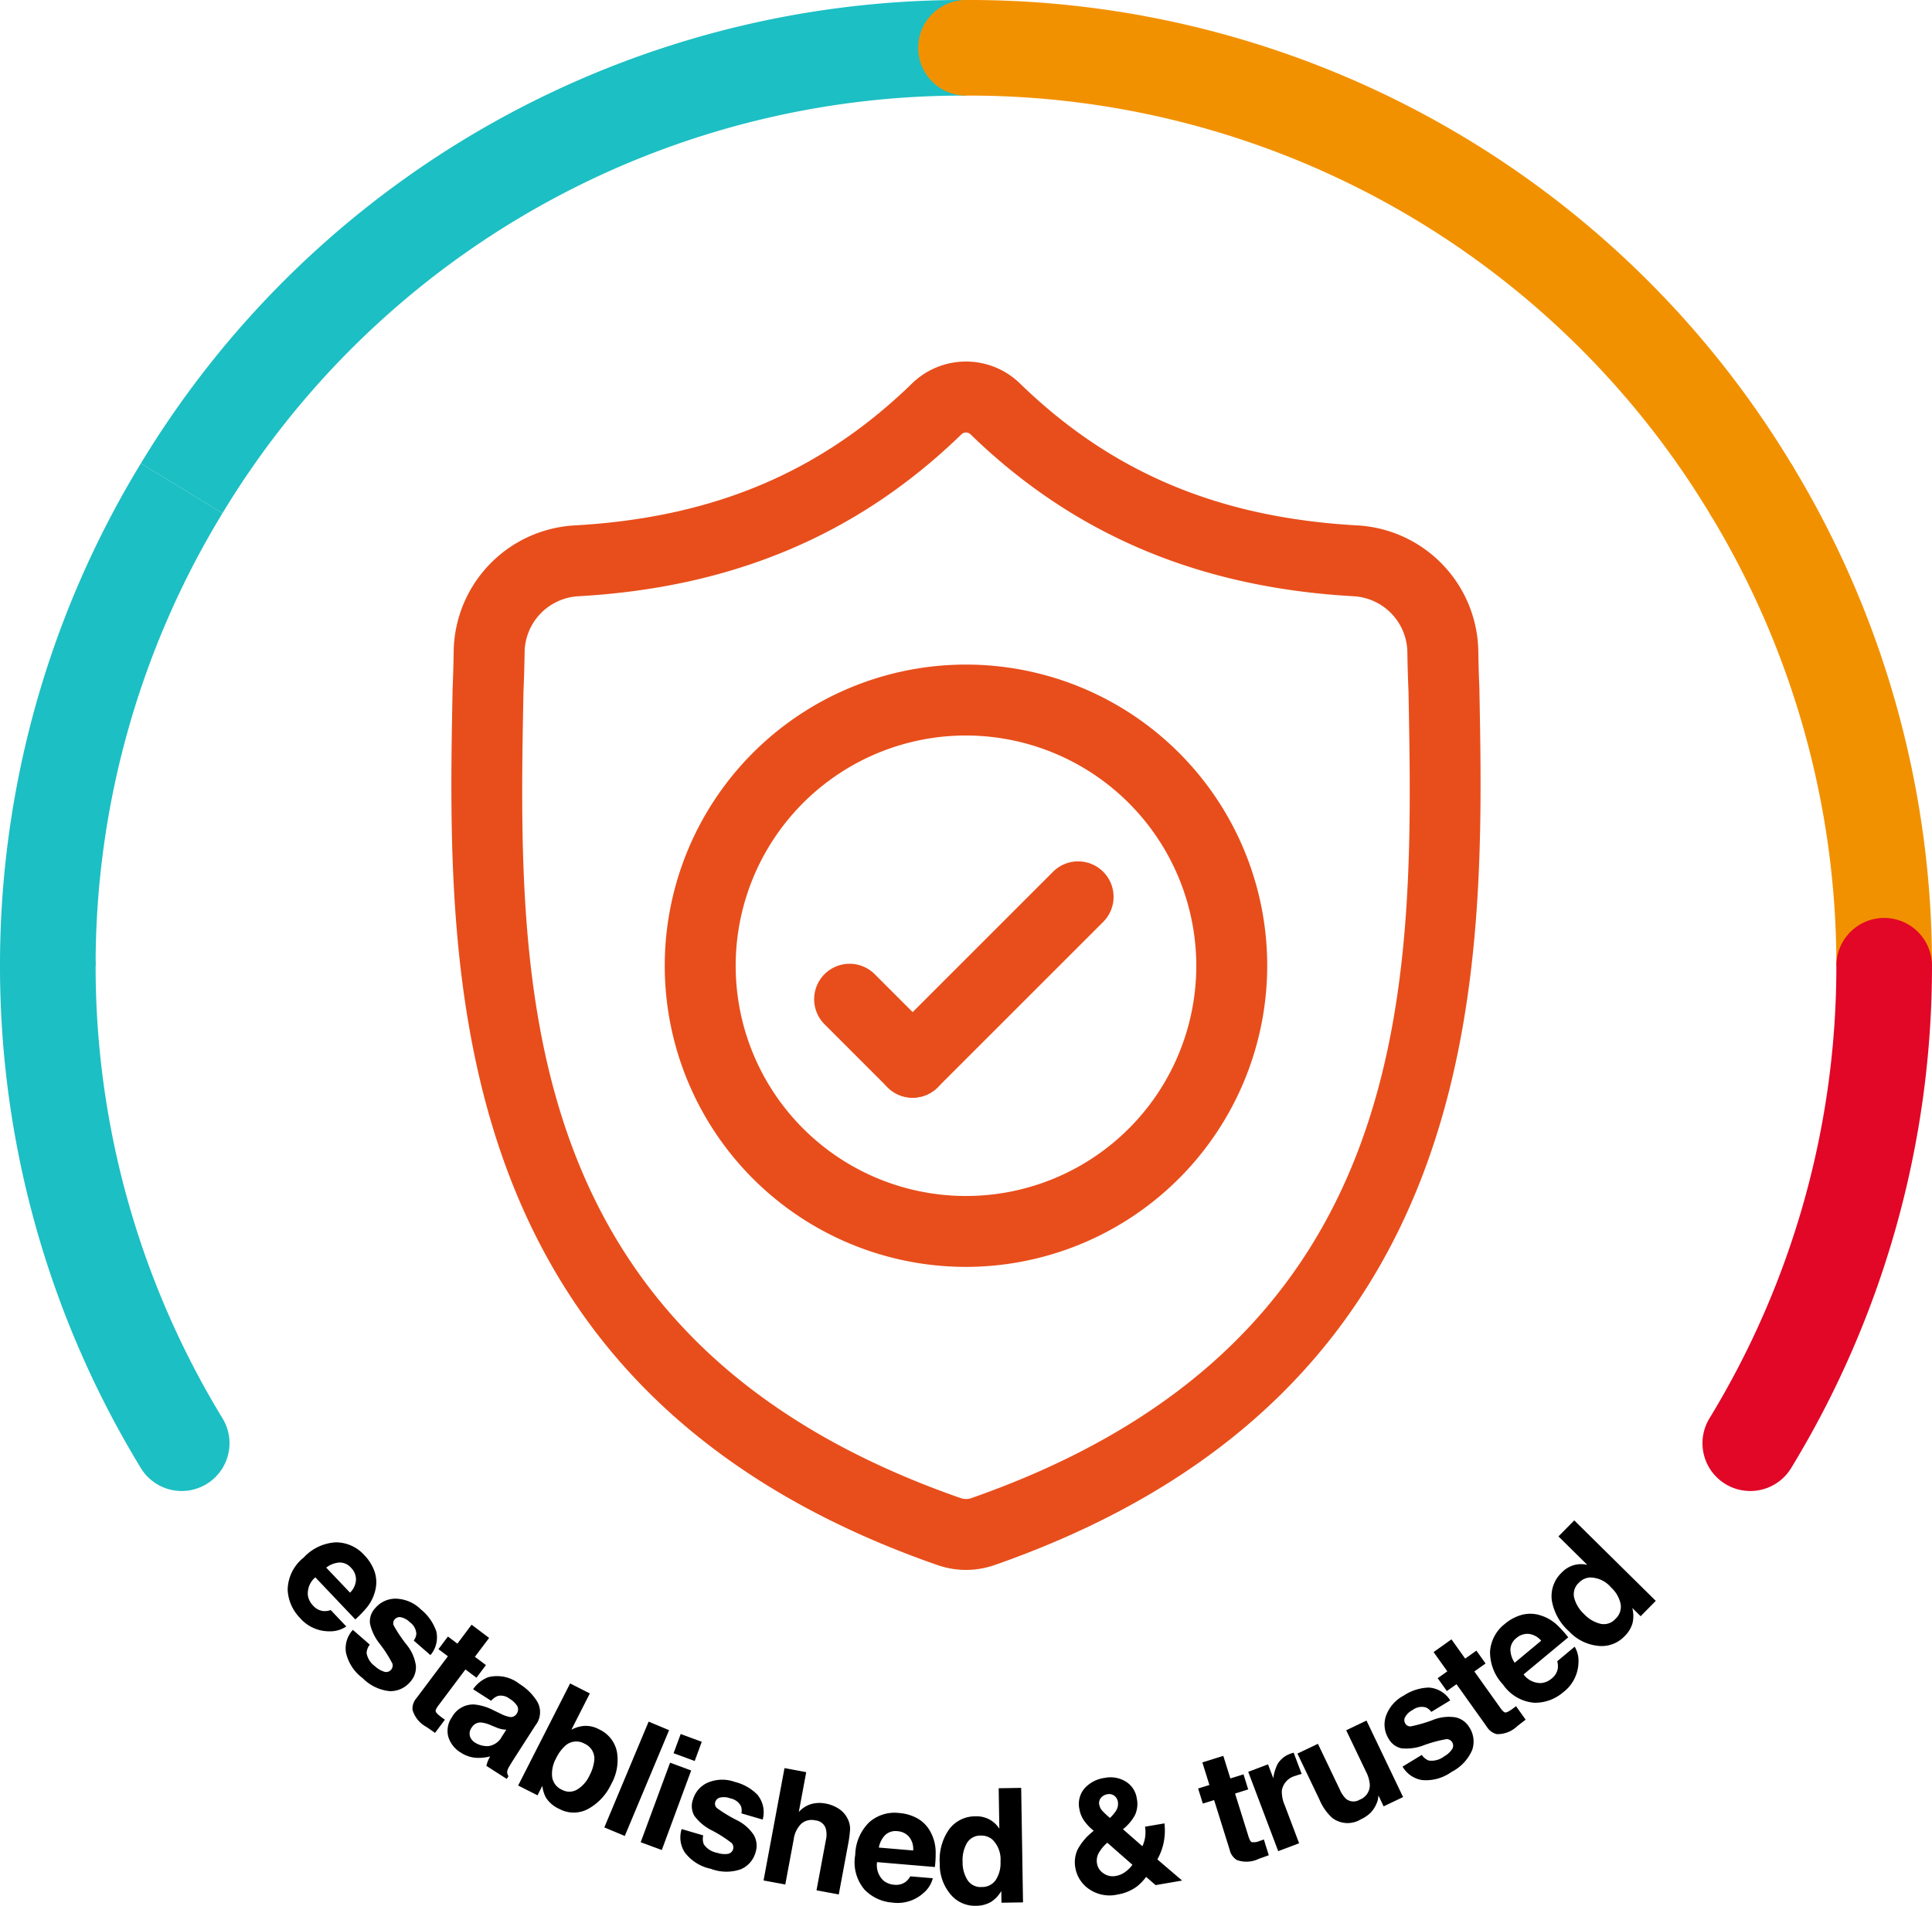
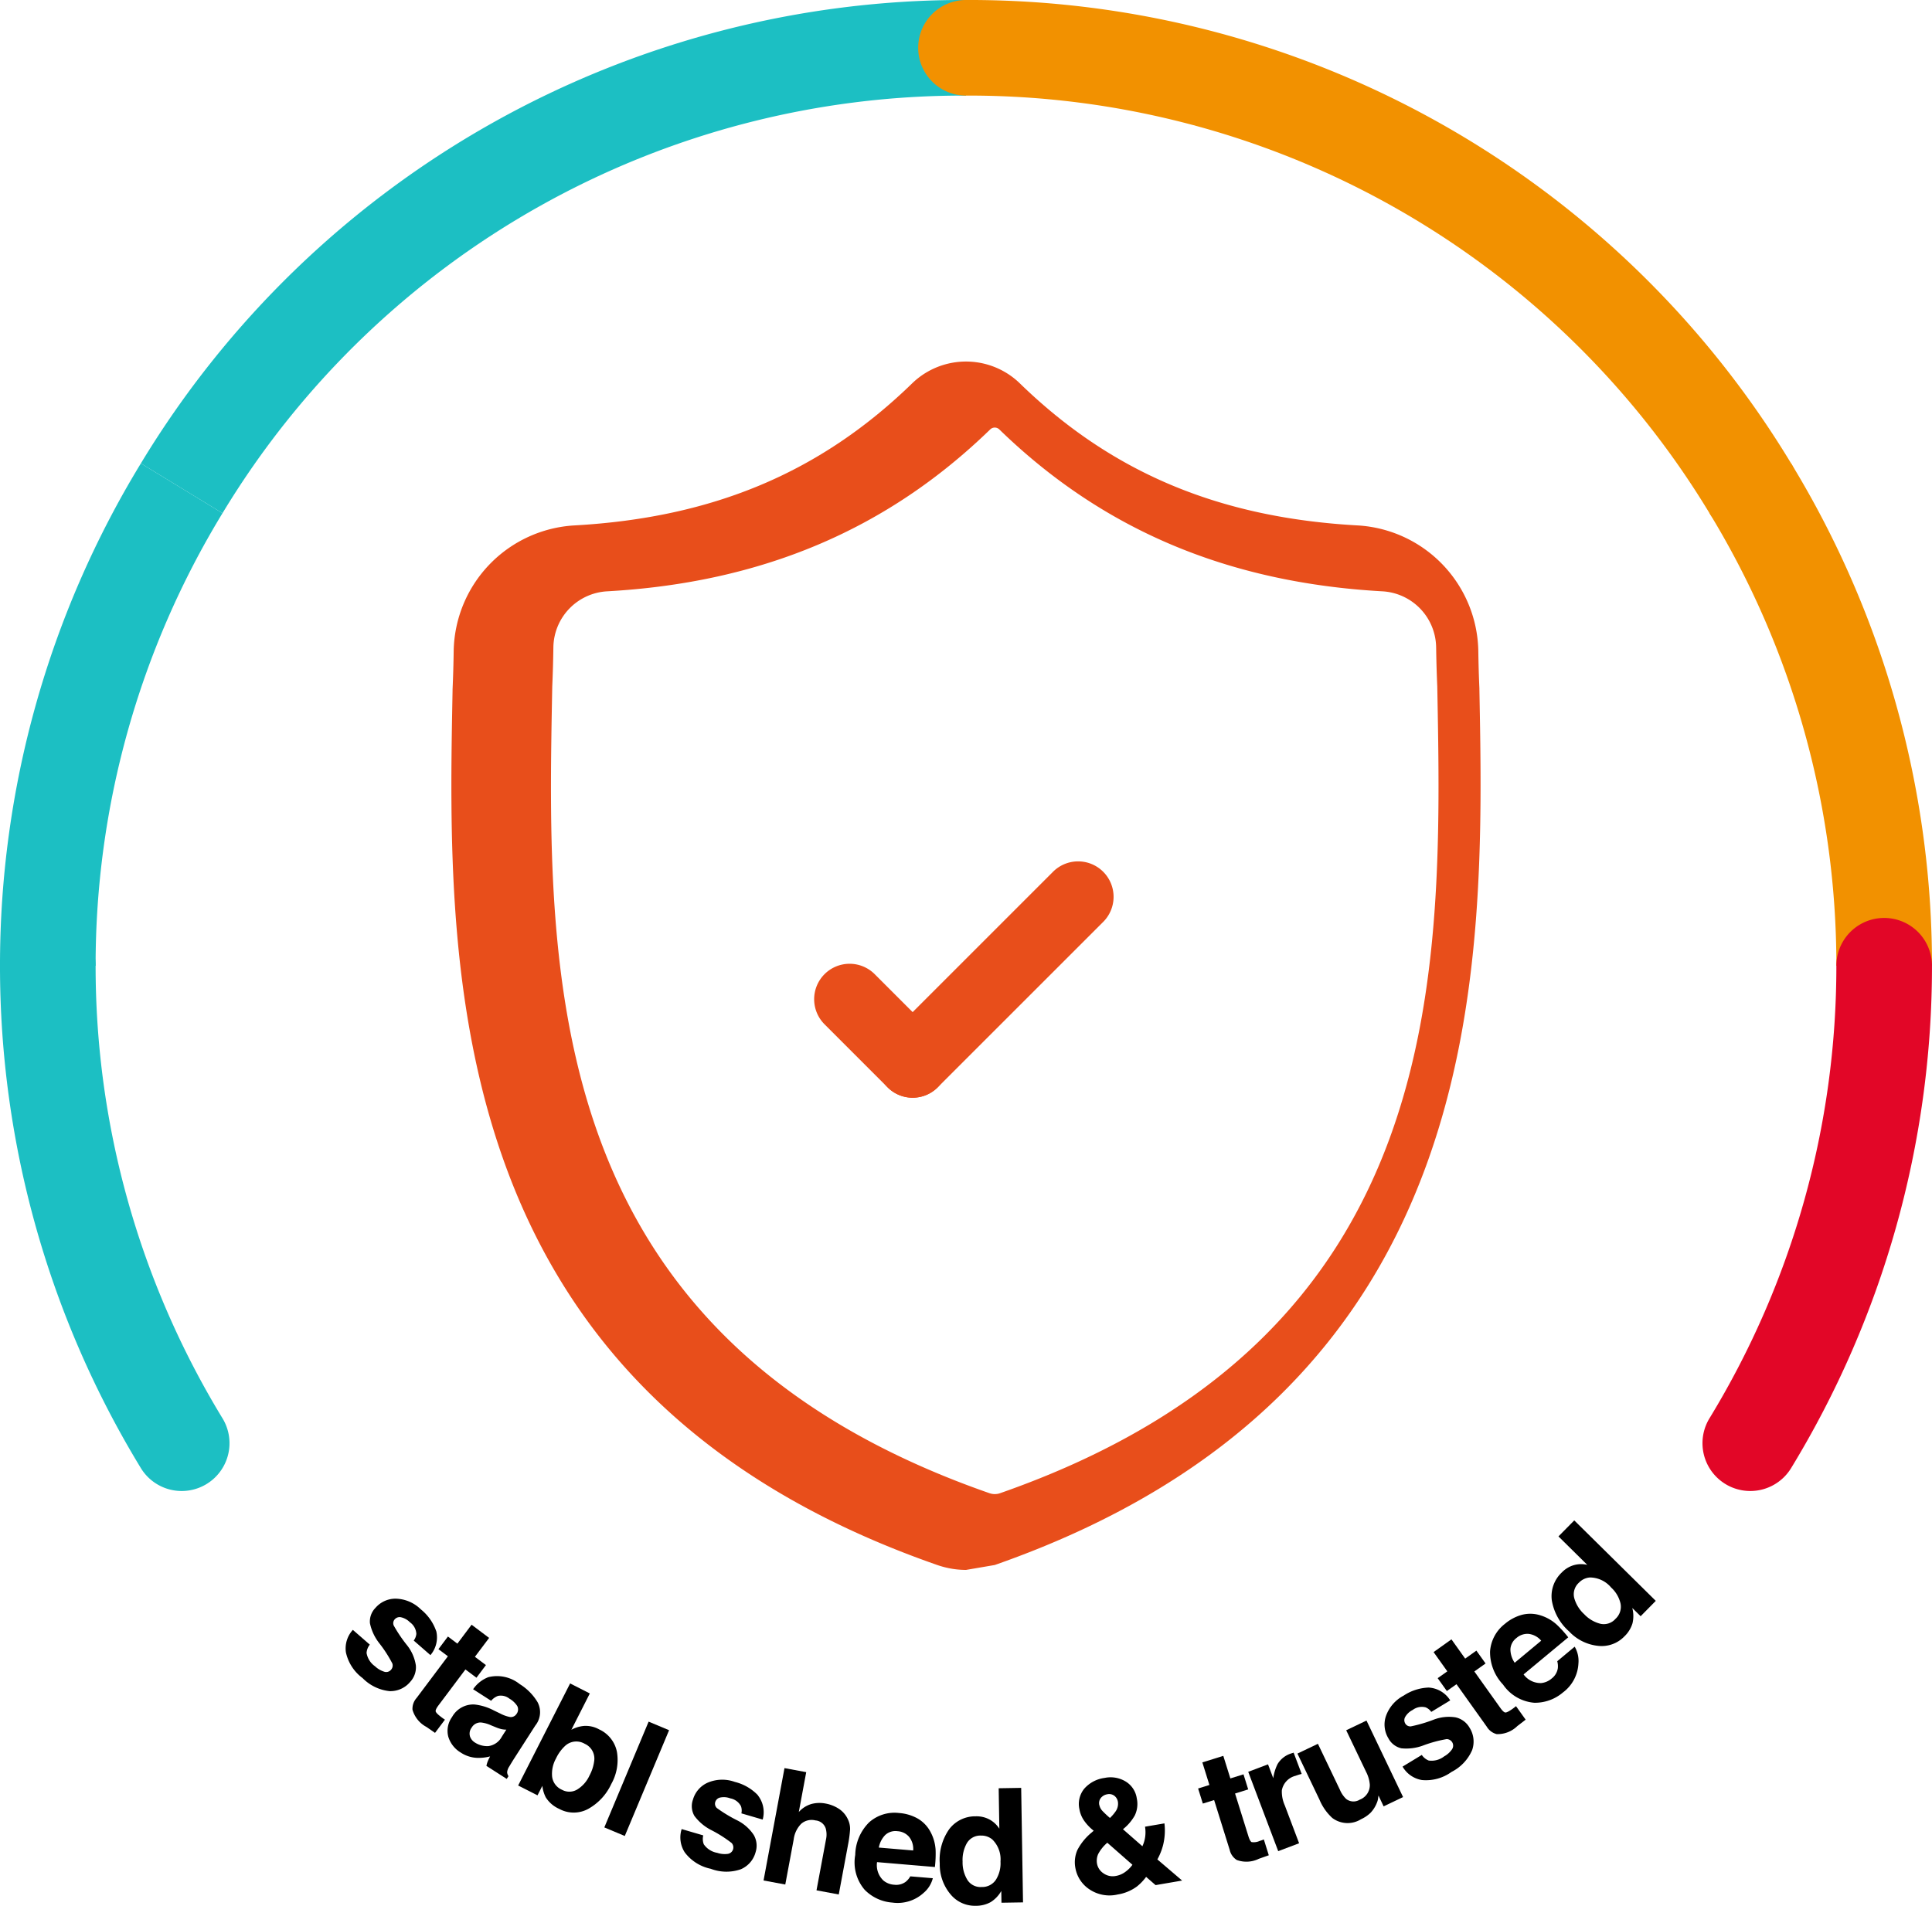
<svg xmlns="http://www.w3.org/2000/svg" width="226.299" height="223.288" viewBox="0 0 226.299 223.288">
  <g id="Group_1271" data-name="Group 1271" transform="translate(-339.054 -1489.738)">
-     <path id="Path_3738" data-name="Path 3738" d="M102.763,175.614a10.233,10.233,0,0,1-1.989-.2l-.116-.025a10.212,10.212,0,0,1-1.263-.351C41.059,154.7,42,105.29,42.622,72.594l0-.146c.072-1.6.11-3.064.131-4.51a15.005,15.005,0,0,1,14.129-14.7c16.278-.909,28.871-6.218,39.63-16.7l.092-.087a9.06,9.06,0,0,1,12.315,0l.091.087c10.76,10.486,23.352,15.8,39.631,16.7a15.005,15.005,0,0,1,14.128,14.7c.022,1.446.06,2.907.128,4.4l0,.108c.62,32.729,1.558,82.193-56.769,102.592a10.546,10.546,0,0,1-1.38.376,10.236,10.236,0,0,1-1.99.2m-.348-8.343a1.87,1.87,0,0,0,.716,0,2.057,2.057,0,0,0,.26-.071c52.621-18.4,51.85-60.606,51.206-94.538-.07-1.558-.11-3.085-.133-4.6a6.665,6.665,0,0,0-6.285-6.526c-18.113-1.013-32.8-7.225-44.9-18.988a.766.766,0,0,0-1.028,0c-12.1,11.763-26.787,17.975-44.9,18.988a6.666,6.666,0,0,0-6.285,6.525c-.022,1.53-.063,3.078-.134,4.656v.036c-.645,33.9-1.449,76.085,51.208,94.445a2.108,2.108,0,0,0,.263.071Z" transform="translate(349.442 1498.06)" fill="#e84e1b" />
-     <path id="Path_3739" data-name="Path 3739" d="M97.85,133.133A35.284,35.284,0,1,1,133.133,97.85,35.325,35.325,0,0,1,97.85,133.133m0-62.259A26.976,26.976,0,1,0,124.825,97.85,27.006,27.006,0,0,0,97.85,70.874" transform="translate(354.353 1505.037)" fill="#e84e1b" />
+     <path id="Path_3738" data-name="Path 3738" d="M102.763,175.614a10.233,10.233,0,0,1-1.989-.2l-.116-.025a10.212,10.212,0,0,1-1.263-.351C41.059,154.7,42,105.29,42.622,72.594l0-.146c.072-1.6.11-3.064.131-4.51a15.005,15.005,0,0,1,14.129-14.7c16.278-.909,28.871-6.218,39.63-16.7l.092-.087a9.06,9.06,0,0,1,12.315,0l.091.087c10.76,10.486,23.352,15.8,39.631,16.7a15.005,15.005,0,0,1,14.128,14.7c.022,1.446.06,2.907.128,4.4l0,.108c.62,32.729,1.558,82.193-56.769,102.592m-.348-8.343a1.87,1.87,0,0,0,.716,0,2.057,2.057,0,0,0,.26-.071c52.621-18.4,51.85-60.606,51.206-94.538-.07-1.558-.11-3.085-.133-4.6a6.665,6.665,0,0,0-6.285-6.526c-18.113-1.013-32.8-7.225-44.9-18.988a.766.766,0,0,0-1.028,0c-12.1,11.763-26.787,17.975-44.9,18.988a6.666,6.666,0,0,0-6.285,6.525c-.022,1.53-.063,3.078-.134,4.656v.036c-.645,33.9-1.449,76.085,51.208,94.445a2.108,2.108,0,0,0,.263.071Z" transform="translate(349.442 1498.06)" fill="#e84e1b" />
    <path id="Path_3740" data-name="Path 3740" d="M86.713,108.77a4.154,4.154,0,0,1-2.937-7.091L103.1,82.353a4.155,4.155,0,1,1,5.875,5.875L89.65,107.553a4.141,4.141,0,0,1-2.937,1.217" transform="translate(359.242 1509.579)" fill="#e84e1b" />
    <path id="Path_3741" data-name="Path 3741" d="M88.164,106.425a4.143,4.143,0,0,1-2.937-1.217l-7.384-7.386a4.153,4.153,0,1,1,5.874-5.873L91.1,99.333a4.154,4.154,0,0,1-2.937,7.091" transform="translate(357.791 1511.924)" fill="#e84e1b" />
    <path id="Path_3767" data-name="Path 3767" d="M21.286,153.558a5.6,5.6,0,0,1-4.786-2.683A112.937,112.937,0,0,1,0,92.017a5.6,5.6,0,0,1,11.2,0,101.733,101.733,0,0,0,14.861,53.022,5.6,5.6,0,0,1-4.775,8.519" transform="translate(339.054 1510.87)" fill="#1cbfc3" />
    <path id="Path_3768" data-name="Path 3768" d="M11.2,102.481H0A112.923,112.923,0,0,1,16.5,43.625l9.562,5.834A101.73,101.73,0,0,0,11.2,102.481" transform="translate(339.054 1500.406)" fill="#1cbfc3" />
    <path id="Path_3769" data-name="Path 3769" d="M22.82,60.127l-9.562-5.834A112.446,112.446,0,0,1,109.907,0V11.2A101.322,101.322,0,0,0,22.82,60.127" transform="translate(342.296 1489.738)" fill="#1cbfc3" />
    <path id="Path_3770" data-name="Path 3770" d="M186.955,102.481h-11.2a101.73,101.73,0,0,0-14.861-53.022l9.562-5.834a112.923,112.923,0,0,1,16.5,58.856" transform="translate(378.397 1500.406)" fill="#f29100" />
    <path id="Path_3771" data-name="Path 3771" d="M165.829,153.558a5.6,5.6,0,0,1-4.775-8.519,101.733,101.733,0,0,0,14.861-53.022,5.6,5.6,0,1,1,11.2,0,112.937,112.937,0,0,1-16.5,58.858,5.6,5.6,0,0,1-4.786,2.683" transform="translate(378.236 1510.87)" fill="#e20627" />
-     <path id="Path_3772" data-name="Path 3772" d="M33.941,155.053a3.3,3.3,0,0,1-1.935.57,4.517,4.517,0,0,1-3.512-1.593,5.037,5.037,0,0,1-1.418-3.267,4.924,4.924,0,0,1,1.883-3.788,5.528,5.528,0,0,1,3.77-1.776,4.476,4.476,0,0,1,3.335,1.513,5.2,5.2,0,0,1,1.2,1.94,3.919,3.919,0,0,1,.067,2.2,5.03,5.03,0,0,1-.967,1.961A13.281,13.281,0,0,1,35,154.229l-4.684-4.93a2.469,2.469,0,0,0-.872,2.124,2.213,2.213,0,0,0,.62,1.2,1.861,1.861,0,0,0,1.228.63,2.151,2.151,0,0,0,.829-.119Zm.438-3.96a2.262,2.262,0,0,0,.7-1.53,1.935,1.935,0,0,0-.571-1.375,1.758,1.758,0,0,0-1.373-.625,2.816,2.816,0,0,0-1.541.6Z" transform="translate(345.673 1525.244)" />
    <path id="Path_3773" data-name="Path 3773" d="M43.143,154.3a3.2,3.2,0,0,1-.68,2.818l-1.958-1.707a1.535,1.535,0,0,0,.307-.783,1.775,1.775,0,0,0-.752-1.358,2.1,2.1,0,0,0-1.084-.595.762.762,0,0,0-.678.23.681.681,0,0,0-.137.741,16.7,16.7,0,0,0,1.567,2.321,4.979,4.979,0,0,1,1.027,2.36,2.5,2.5,0,0,1-.651,1.912,3.018,3.018,0,0,1-2.412,1.1,5.162,5.162,0,0,1-3.174-1.528,5.1,5.1,0,0,1-1.956-3.018,3.215,3.215,0,0,1,.814-2.633l1.986,1.731a1.733,1.733,0,0,0-.38.976,2.4,2.4,0,0,0,1,1.566,2.741,2.741,0,0,0,1.068.628.729.729,0,0,0,.789-.219.741.741,0,0,0,.163-.742,14.881,14.881,0,0,0-1.526-2.37,5.641,5.641,0,0,1-1.1-2.353,2.279,2.279,0,0,1,.652-1.8,3.1,3.1,0,0,1,2.368-1.073,4.339,4.339,0,0,1,2.942,1.253,5.632,5.632,0,0,1,1.8,2.551" transform="translate(347.009 1526.538)" />
    <path id="Path_3774" data-name="Path 3774" d="M42.63,164.073l-1.166,1.553-1.011-.7a3.3,3.3,0,0,1-1.629-2.02,1.9,1.9,0,0,1,.477-1.364l3.671-4.891-1.108-.833,1.111-1.48,1.108.833,1.664-2.217L47.8,154.5l-1.664,2.215,1.291.969-1.111,1.48-1.291-.968-3.151,4.2q-.368.489-.334.7c.022.143.245.372.668.689.062.047.131.1.2.147s.143.1.215.146" transform="translate(348.545 1527.14)" />
    <path id="Path_3775" data-name="Path 3775" d="M46.887,157.926a4.245,4.245,0,0,1,3.685.805,6.309,6.309,0,0,1,2.091,2.111,2.486,2.486,0,0,1-.253,2.74l-2.462,3.836q-.256.4-.6.977a1.445,1.445,0,0,0-.244.666.931.931,0,0,0,.159.46l-.207.322-2.378-1.526a2.857,2.857,0,0,1,.168-.565c.068-.164.157-.346.263-.545a5.355,5.355,0,0,1-1.579.167,3.731,3.731,0,0,1-1.857-.617,3.264,3.264,0,0,1-1.46-1.852,2.749,2.749,0,0,1,.438-2.312,2.834,2.834,0,0,1,2.622-1.47,6.3,6.3,0,0,1,2.263.693l.8.386a4.058,4.058,0,0,0,.991.365.78.78,0,0,0,.866-.321.877.877,0,0,0,.1-.938,2.675,2.675,0,0,0-.922-.869,1.62,1.62,0,0,0-1.343-.32,1.9,1.9,0,0,0-.8.571l-2.109-1.354a3.812,3.812,0,0,1,1.771-1.41m-2.144,6.921a1.353,1.353,0,0,0,.59.736A2.654,2.654,0,0,0,46.9,166a2.1,2.1,0,0,0,1.587-1.115l.523-.814a2.832,2.832,0,0,1-.554-.057,4.165,4.165,0,0,1-.676-.222l-.549-.223a3.753,3.753,0,0,0-1.182-.336,1.19,1.19,0,0,0-1.1.6,1.141,1.141,0,0,0-.2,1.008" transform="translate(349.352 1528.317)" />
    <path id="Path_3776" data-name="Path 3776" d="M53.542,173.164A3.56,3.56,0,0,1,52,171.827a3.97,3.97,0,0,1-.4-1.348l-.566,1.113-2.268-1.152,6.087-11.959,2.307,1.174L55,163.911a3.782,3.782,0,0,1,1.446-.449,3.219,3.219,0,0,1,1.8.4,3.672,3.672,0,0,1,2.093,2.651,5.731,5.731,0,0,1-.665,3.751,6.415,6.415,0,0,1-2.717,2.925,3.548,3.548,0,0,1-3.413-.027m3.576-3.889a4.815,4.815,0,0,0,.55-1.684,1.9,1.9,0,0,0-1.11-2.037,1.932,1.932,0,0,0-2.314.265A4.777,4.777,0,0,0,53.2,167.27a3.7,3.7,0,0,0-.455,2.141,1.932,1.932,0,0,0,1.155,1.53,1.783,1.783,0,0,0,1.757-.016,3.713,3.713,0,0,0,1.462-1.649" transform="translate(350.98 1528.492)" />
    <rect id="Rectangle_2201" data-name="Rectangle 2201" width="13.436" height="2.597" transform="translate(409.84 1703.843) rotate(-67.281)" />
-     <path id="Path_3777" data-name="Path 3777" d="M66.213,167.516l-3.441,9.32-2.472-.911,3.442-9.322Zm1.241-3.36-.83,2.249-2.472-.912.831-2.249Z" transform="translate(353.799 1529.656)" />
    <path id="Path_3778" data-name="Path 3778" d="M73.111,169.371a3.2,3.2,0,0,1,.565,2.842l-2.494-.728a1.536,1.536,0,0,0-.049-.841,1.773,1.773,0,0,0-1.251-.916,2.089,2.089,0,0,0-1.233-.086.763.763,0,0,0-.52.494.679.679,0,0,0,.185.728,16.6,16.6,0,0,0,2.4,1.451,4.976,4.976,0,0,1,1.922,1.711,2.5,2.5,0,0,1,.21,2.009,3.019,3.019,0,0,1-1.731,2,5.148,5.148,0,0,1-3.521-.056,5.1,5.1,0,0,1-3.043-1.92,3.219,3.219,0,0,1-.365-2.732l2.529.739a1.73,1.73,0,0,0,.065,1.044,2.4,2.4,0,0,0,1.569,1,2.732,2.732,0,0,0,1.232.123.765.765,0,0,0,.462-1.271,14.933,14.933,0,0,0-2.378-1.512,5.653,5.653,0,0,1-1.99-1.674,2.27,2.27,0,0,1-.163-1.909,3.1,3.1,0,0,1,1.7-1.968,4.339,4.339,0,0,1,3.2-.1,5.612,5.612,0,0,1,2.706,1.561" transform="translate(354.712 1530.711)" />
    <path id="Path_3779" data-name="Path 3779" d="M81.742,175.523l-1.069,5.735-2.607-.485,1.108-5.941a2.679,2.679,0,0,0-.032-1.323,1.373,1.373,0,0,0-1.2-.927,1.857,1.857,0,0,0-1.663.39,3.149,3.149,0,0,0-.884,1.833l-.986,5.287-2.545-.473,2.453-13.165,2.545.474-.87,4.669a3.183,3.183,0,0,1,1.507-.948,3.708,3.708,0,0,1,1.6-.05,4.222,4.222,0,0,1,1.586.621,2.915,2.915,0,0,1,1.035,1.185A2.576,2.576,0,0,1,82,173.62a14.037,14.037,0,0,1-.261,1.9" transform="translate(356.627 1530.441)" />
    <path id="Path_3780" data-name="Path 3780" d="M89.587,178.325a3.3,3.3,0,0,1-1.07,1.711,4.508,4.508,0,0,1-3.683,1.142,5.041,5.041,0,0,1-3.23-1.5A4.923,4.923,0,0,1,80.5,175.6a5.529,5.529,0,0,1,1.638-3.831,4.473,4.473,0,0,1,3.5-1.084,5.212,5.212,0,0,1,2.187.652,3.916,3.916,0,0,1,1.511,1.6,5.019,5.019,0,0,1,.58,2.108,13.315,13.315,0,0,1-.085,1.968l-6.775-.574a2.466,2.466,0,0,0,.758,2.168,2.215,2.215,0,0,0,1.258.482,1.866,1.866,0,0,0,1.337-.343,2.159,2.159,0,0,0,.54-.641Zm-2.3-3.251a2.259,2.259,0,0,0-.49-1.61,1.935,1.935,0,0,0-1.339-.648,1.765,1.765,0,0,0-1.442.444,2.82,2.82,0,0,0-.752,1.474Z" transform="translate(358.729 1531.47)" />
    <path id="Path_3781" data-name="Path 3781" d="M97.985,168.314,98.2,181.73l-2.524.041-.022-1.376A3.67,3.67,0,0,1,94.41,181.7a3.557,3.557,0,0,1-1.762.429,3.685,3.685,0,0,1-2.952-1.36,5.4,5.4,0,0,1-1.248-3.594,6.224,6.224,0,0,1,1.106-4.021,3.81,3.81,0,0,1,3.106-1.508,3.193,3.193,0,0,1,1.61.371,3.156,3.156,0,0,1,1.157,1.08l-.077-4.739Zm-6.862,8.626a3.91,3.91,0,0,0,.582,2.188,1.82,1.82,0,0,0,1.654.8,1.916,1.916,0,0,0,1.664-.848,3.62,3.62,0,0,0,.54-2.133,3.257,3.257,0,0,0-.963-2.591,1.984,1.984,0,0,0-1.32-.453,1.824,1.824,0,0,0-1.658.889,3.994,3.994,0,0,0-.5,2.146" transform="translate(360.682 1530.896)" />
    <path id="Path_3782" data-name="Path 3782" d="M106.16,181.051a4.206,4.206,0,0,1-3.348-.646,3.788,3.788,0,0,1-1.584-2.438,3.553,3.553,0,0,1,.24-2.151,6.61,6.61,0,0,1,1.651-2.022l.249-.218a5.512,5.512,0,0,1-1.116-1.169,3.311,3.311,0,0,1-.555-1.347,2.829,2.829,0,0,1,.582-2.427,3.842,3.842,0,0,1,2.376-1.245,3.4,3.4,0,0,1,2.474.431,2.773,2.773,0,0,1,1.286,1.966,3.1,3.1,0,0,1-.228,1.991,5.49,5.49,0,0,1-1.39,1.625l2.276,1.995a3.883,3.883,0,0,0,.325-1.1,4.032,4.032,0,0,0-.016-1.191l2.274-.389a7.121,7.121,0,0,1-.157,2.533,7.013,7.013,0,0,1-.672,1.688l2.9,2.478-3.109.534-1.109-.965a5.8,5.8,0,0,1-1.083,1.13,5.157,5.157,0,0,1-2.271.936m-1.191-6.067a4.509,4.509,0,0,0-1.078,1.342,1.977,1.977,0,0,0-.126,1.123,1.72,1.72,0,0,0,.741,1.111,1.866,1.866,0,0,0,1.465.314,2.572,2.572,0,0,0,1.14-.5,3.548,3.548,0,0,0,.8-.808Zm-.933-4.417a1.431,1.431,0,0,0,.381.711,11.244,11.244,0,0,0,.86.805,4.914,4.914,0,0,0,.663-.77,1.55,1.55,0,0,0,.269-1.129,1.122,1.122,0,0,0-.4-.689,1.013,1.013,0,0,0-.872-.183,1.185,1.185,0,0,0-.606.3.973.973,0,0,0-.3.958" transform="translate(363.792 1530.654)" />
    <path id="Path_3783" data-name="Path 3783" d="M120.463,175.094l.579,1.853-1.161.411a3.294,3.294,0,0,1-2.591.141,1.894,1.894,0,0,1-.828-1.184l-1.824-5.837-1.322.412-.553-1.766,1.323-.413-.826-2.645,2.454-.767.826,2.645,1.539-.48.551,1.766-1.539.482,1.566,5.012c.121.388.246.615.375.68a1.7,1.7,0,0,0,.95-.139c.075-.022.154-.049.238-.078s.164-.06.244-.091" transform="translate(366.628 1530.159)" />
    <path id="Path_3784" data-name="Path 3784" d="M123.026,167.711a2.153,2.153,0,0,0-1.608,1.7,3.972,3.972,0,0,0,.343,1.761l1.679,4.442-2.447.926-3.513-9.294,2.32-.877.611,1.62a5.514,5.514,0,0,1,.5-1.642,2.847,2.847,0,0,1,1.557-1.241c.046-.017.085-.03.117-.039s.1-.031.214-.067l.941,2.49q-.241.06-.422.119c-.122.04-.219.075-.294.1" transform="translate(367.781 1530.085)" />
    <path id="Path_3785" data-name="Path 3785" d="M131.606,170.761c-.009.037-.025.147-.047.325a1.83,1.83,0,0,1-.138.511,3.608,3.608,0,0,1-.743,1.184,4.017,4.017,0,0,1-1.119.757,2.976,2.976,0,0,1-3.365-.149,6.058,6.058,0,0,1-1.5-2.142l-2.584-5.4,2.4-1.147,2.582,5.4a3.138,3.138,0,0,0,.732,1.065,1.389,1.389,0,0,0,1.584.081,1.822,1.822,0,0,0,1.181-1.756,3.915,3.915,0,0,0-.434-1.5l-2.332-4.876,2.377-1.136,4.286,8.964-2.279,1.089Z" transform="translate(368.914 1529.346)" />
    <path id="Path_3786" data-name="Path 3786" d="M135.523,158.873a3.2,3.2,0,0,1,2.48,1.5l-2.22,1.349a1.537,1.537,0,0,0-.652-.531,1.778,1.778,0,0,0-1.521.3,2.1,2.1,0,0,0-.9.854.758.758,0,0,0,.014.717.682.682,0,0,0,.663.355,16.633,16.633,0,0,0,2.689-.79,4.965,4.965,0,0,1,2.559-.265,2.507,2.507,0,0,1,1.625,1.2,3.026,3.026,0,0,1,.311,2.631,5.16,5.16,0,0,1-2.417,2.561,5.1,5.1,0,0,1-3.47.951,3.219,3.219,0,0,1-2.263-1.574l2.251-1.368a1.741,1.741,0,0,0,.815.657,2.406,2.406,0,0,0,1.8-.484,2.728,2.728,0,0,0,.922-.826.765.765,0,0,0-.627-1.2,15,15,0,0,0-2.722.737,5.642,5.642,0,0,1-2.577.34,2.285,2.285,0,0,1-1.52-1.167,3.1,3.1,0,0,1-.3-2.582,4.343,4.343,0,0,1,2.085-2.424,5.625,5.625,0,0,1,2.977-.945" transform="translate(370.919 1528.587)" />
    <path id="Path_3787" data-name="Path 3787" d="M144.581,162.16l1.128,1.581-.976.752a3.3,3.3,0,0,1-2.419.941,1.9,1.9,0,0,1-1.155-.866l-3.551-4.981-1.128.8-1.075-1.507,1.129-.8-1.608-2.256,2.092-1.492,1.609,2.256,1.313-.936,1.075,1.506-1.314.936,3.048,4.276c.236.332.426.508.568.53s.429-.121.859-.428q.1-.069.2-.149c.071-.054.138-.108.2-.162" transform="translate(372.047 1527.477)" />
    <path id="Path_3788" data-name="Path 3788" d="M150.155,155.781a3.289,3.289,0,0,1,.438,1.97,4.509,4.509,0,0,1-1.822,3.4,5.037,5.037,0,0,1-3.355,1.2,4.923,4.923,0,0,1-3.653-2.131,5.525,5.525,0,0,1-1.521-3.88,4.468,4.468,0,0,1,1.732-3.227,5.209,5.209,0,0,1,2.015-1.069,3.916,3.916,0,0,1,2.2.081,5,5,0,0,1,1.892,1.1,13.138,13.138,0,0,1,1.32,1.461l-5.231,4.345a2.468,2.468,0,0,0,2.061,1.013,2.2,2.2,0,0,0,1.235-.539,1.861,1.861,0,0,0,.712-1.184,2.161,2.161,0,0,0-.065-.835Zm-3.923-.7a2.267,2.267,0,0,0-1.479-.8,1.937,1.937,0,0,0-1.41.478,1.764,1.764,0,0,0-.716,1.329,2.817,2.817,0,0,0,.5,1.577Z" transform="translate(373.345 1526.886)" />
    <path id="Path_3789" data-name="Path 3789" d="M148.688,143.133l9.548,9.427-1.773,1.8-.979-.967a3.67,3.67,0,0,1,.024,1.8,3.546,3.546,0,0,1-.957,1.539,3.689,3.689,0,0,1-3.062,1.1,5.41,5.41,0,0,1-3.406-1.693,6.221,6.221,0,0,1-2.025-3.645,3.81,3.81,0,0,1,1.162-3.253,3.2,3.2,0,0,1,1.409-.862,3.154,3.154,0,0,1,1.583-.039l-3.374-3.332Zm1.14,10.963a3.906,3.906,0,0,0,1.948,1.155,1.822,1.822,0,0,0,1.742-.585,1.917,1.917,0,0,0,.595-1.77,3.62,3.62,0,0,0-1.108-1.9,3.257,3.257,0,0,0-2.5-1.176,1.978,1.978,0,0,0-1.259.6,1.823,1.823,0,0,0-.563,1.8,4,4,0,0,0,1.146,1.88" transform="translate(374.762 1524.739)" />
    <path id="Path_3790" data-name="Path 3790" d="M183.891,62.81a5.6,5.6,0,0,1-4.786-2.683A101.322,101.322,0,0,0,92.017,11.2a5.6,5.6,0,0,1,0-11.2,112.445,112.445,0,0,1,96.649,54.293,5.6,5.6,0,0,1-4.775,8.518" transform="translate(360.186 1489.738)" fill="#f29100" />
  </g>
</svg>